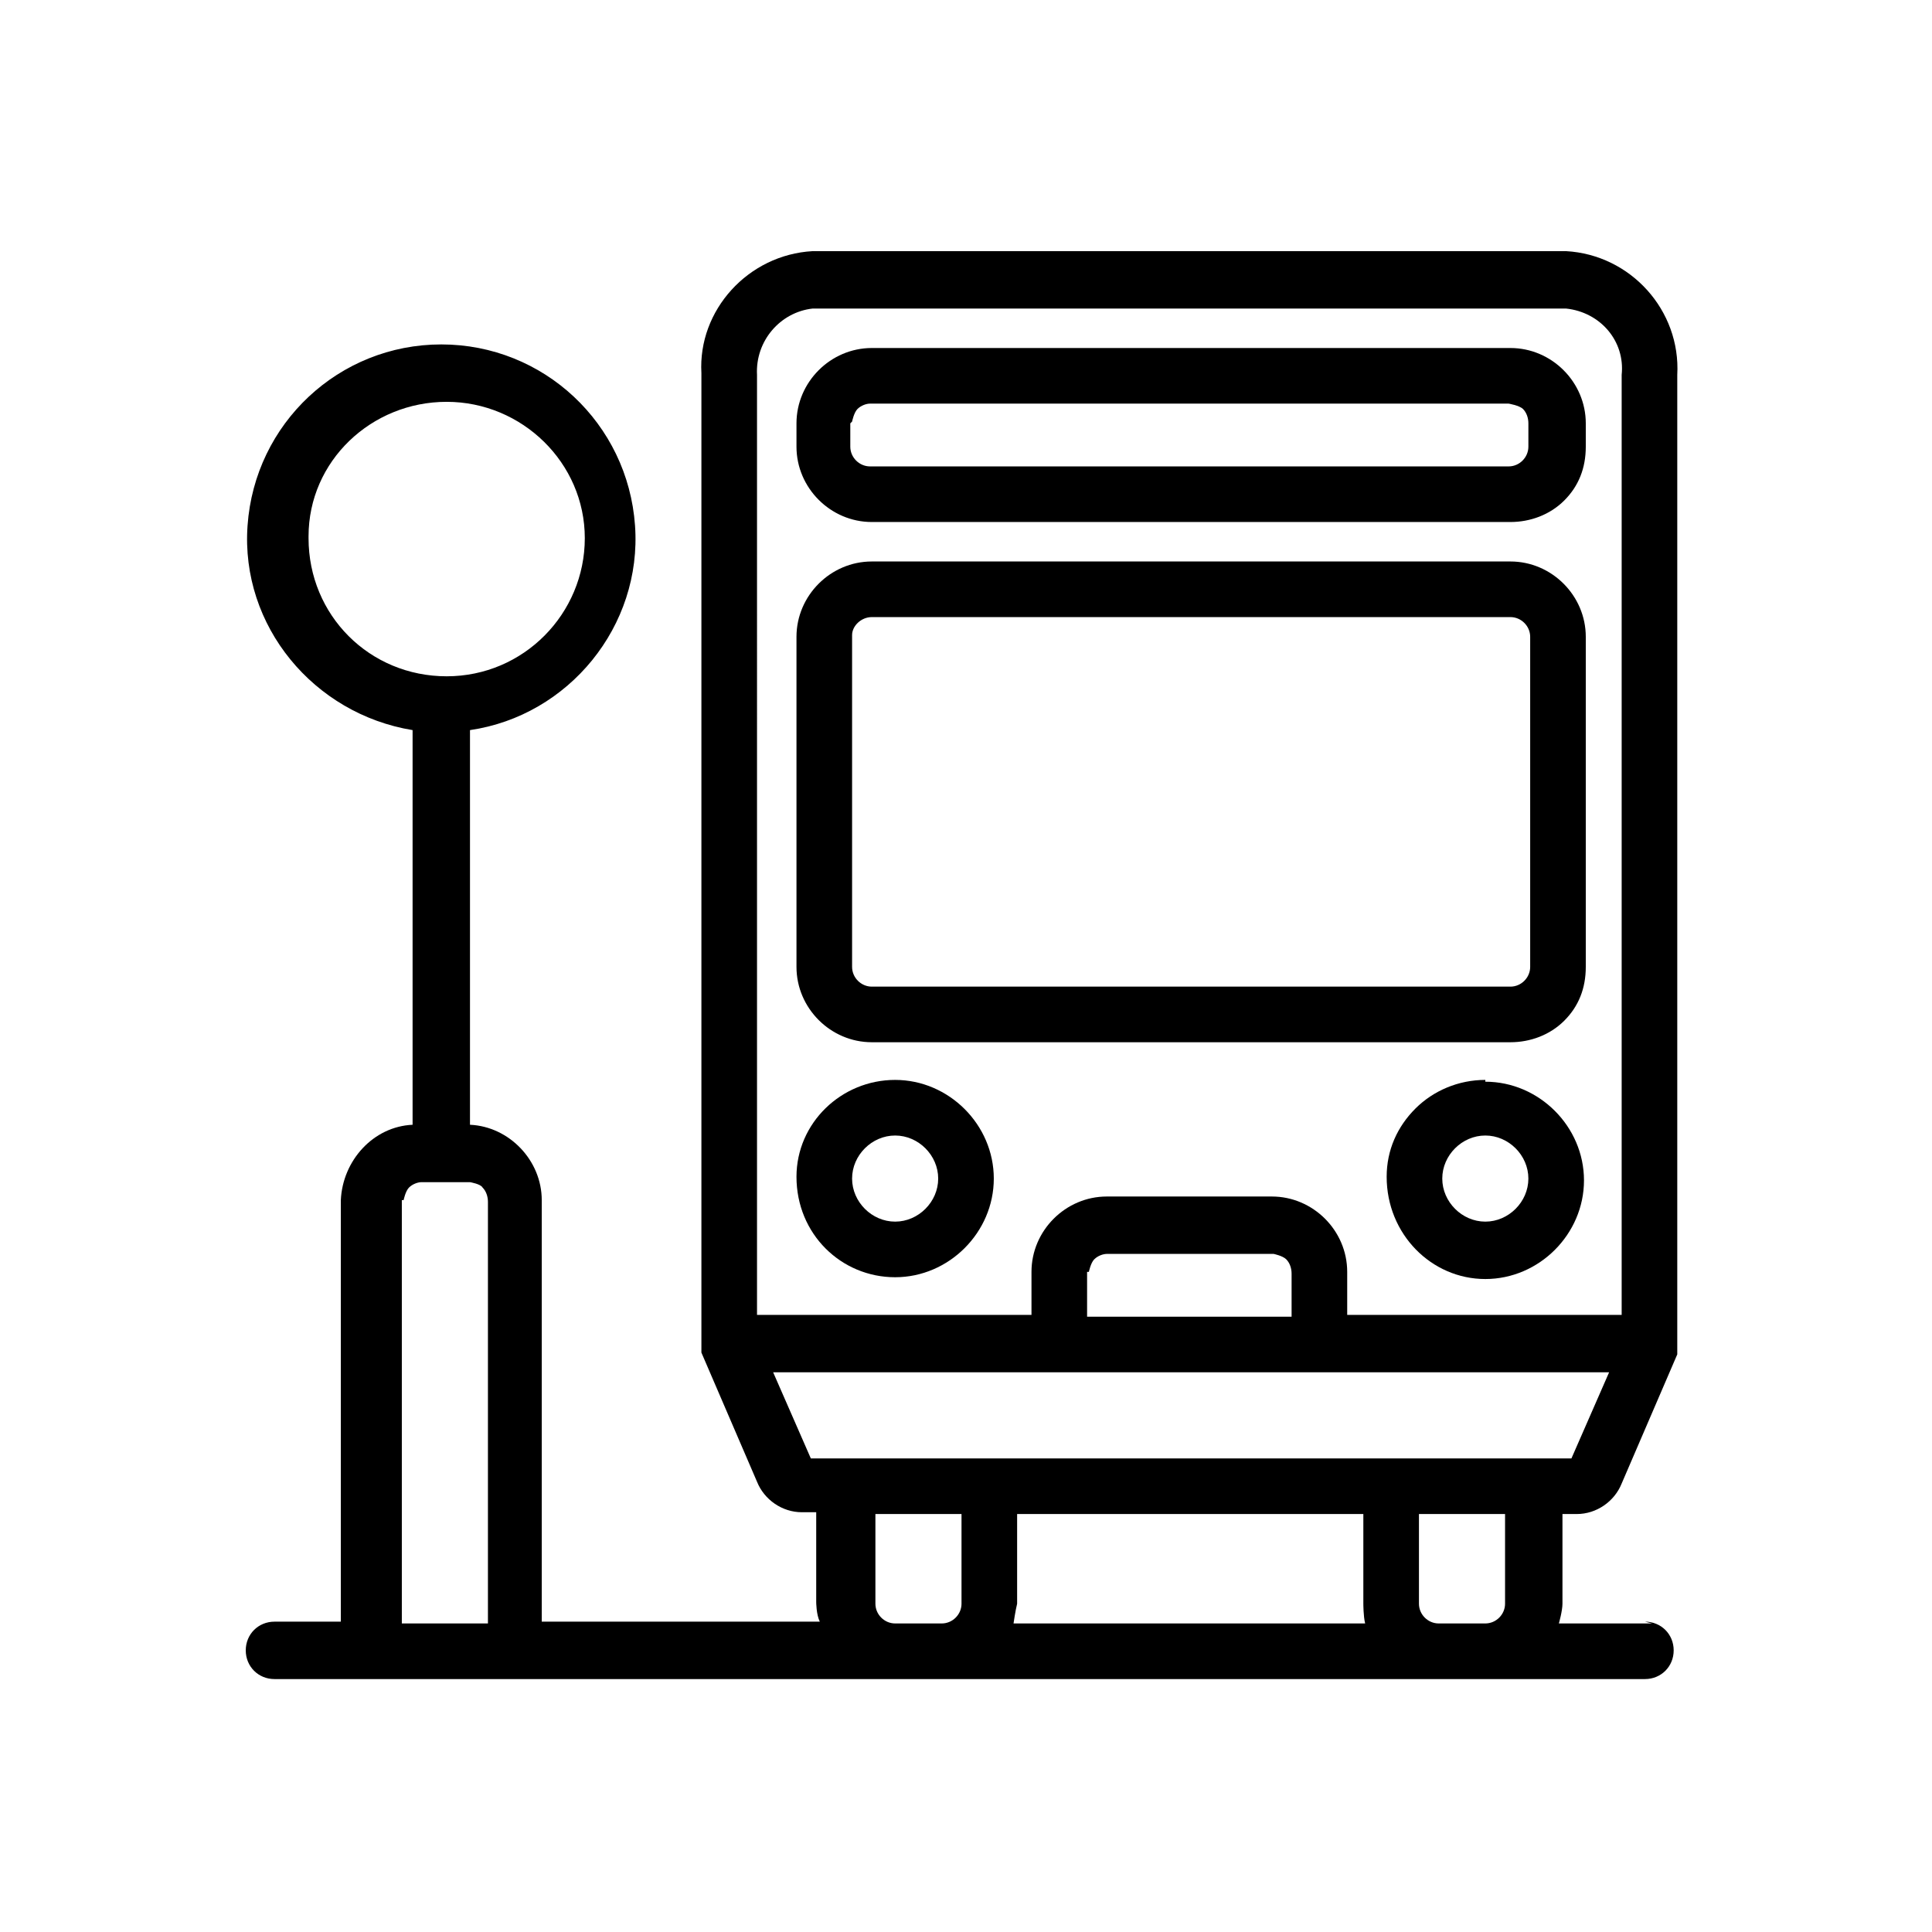
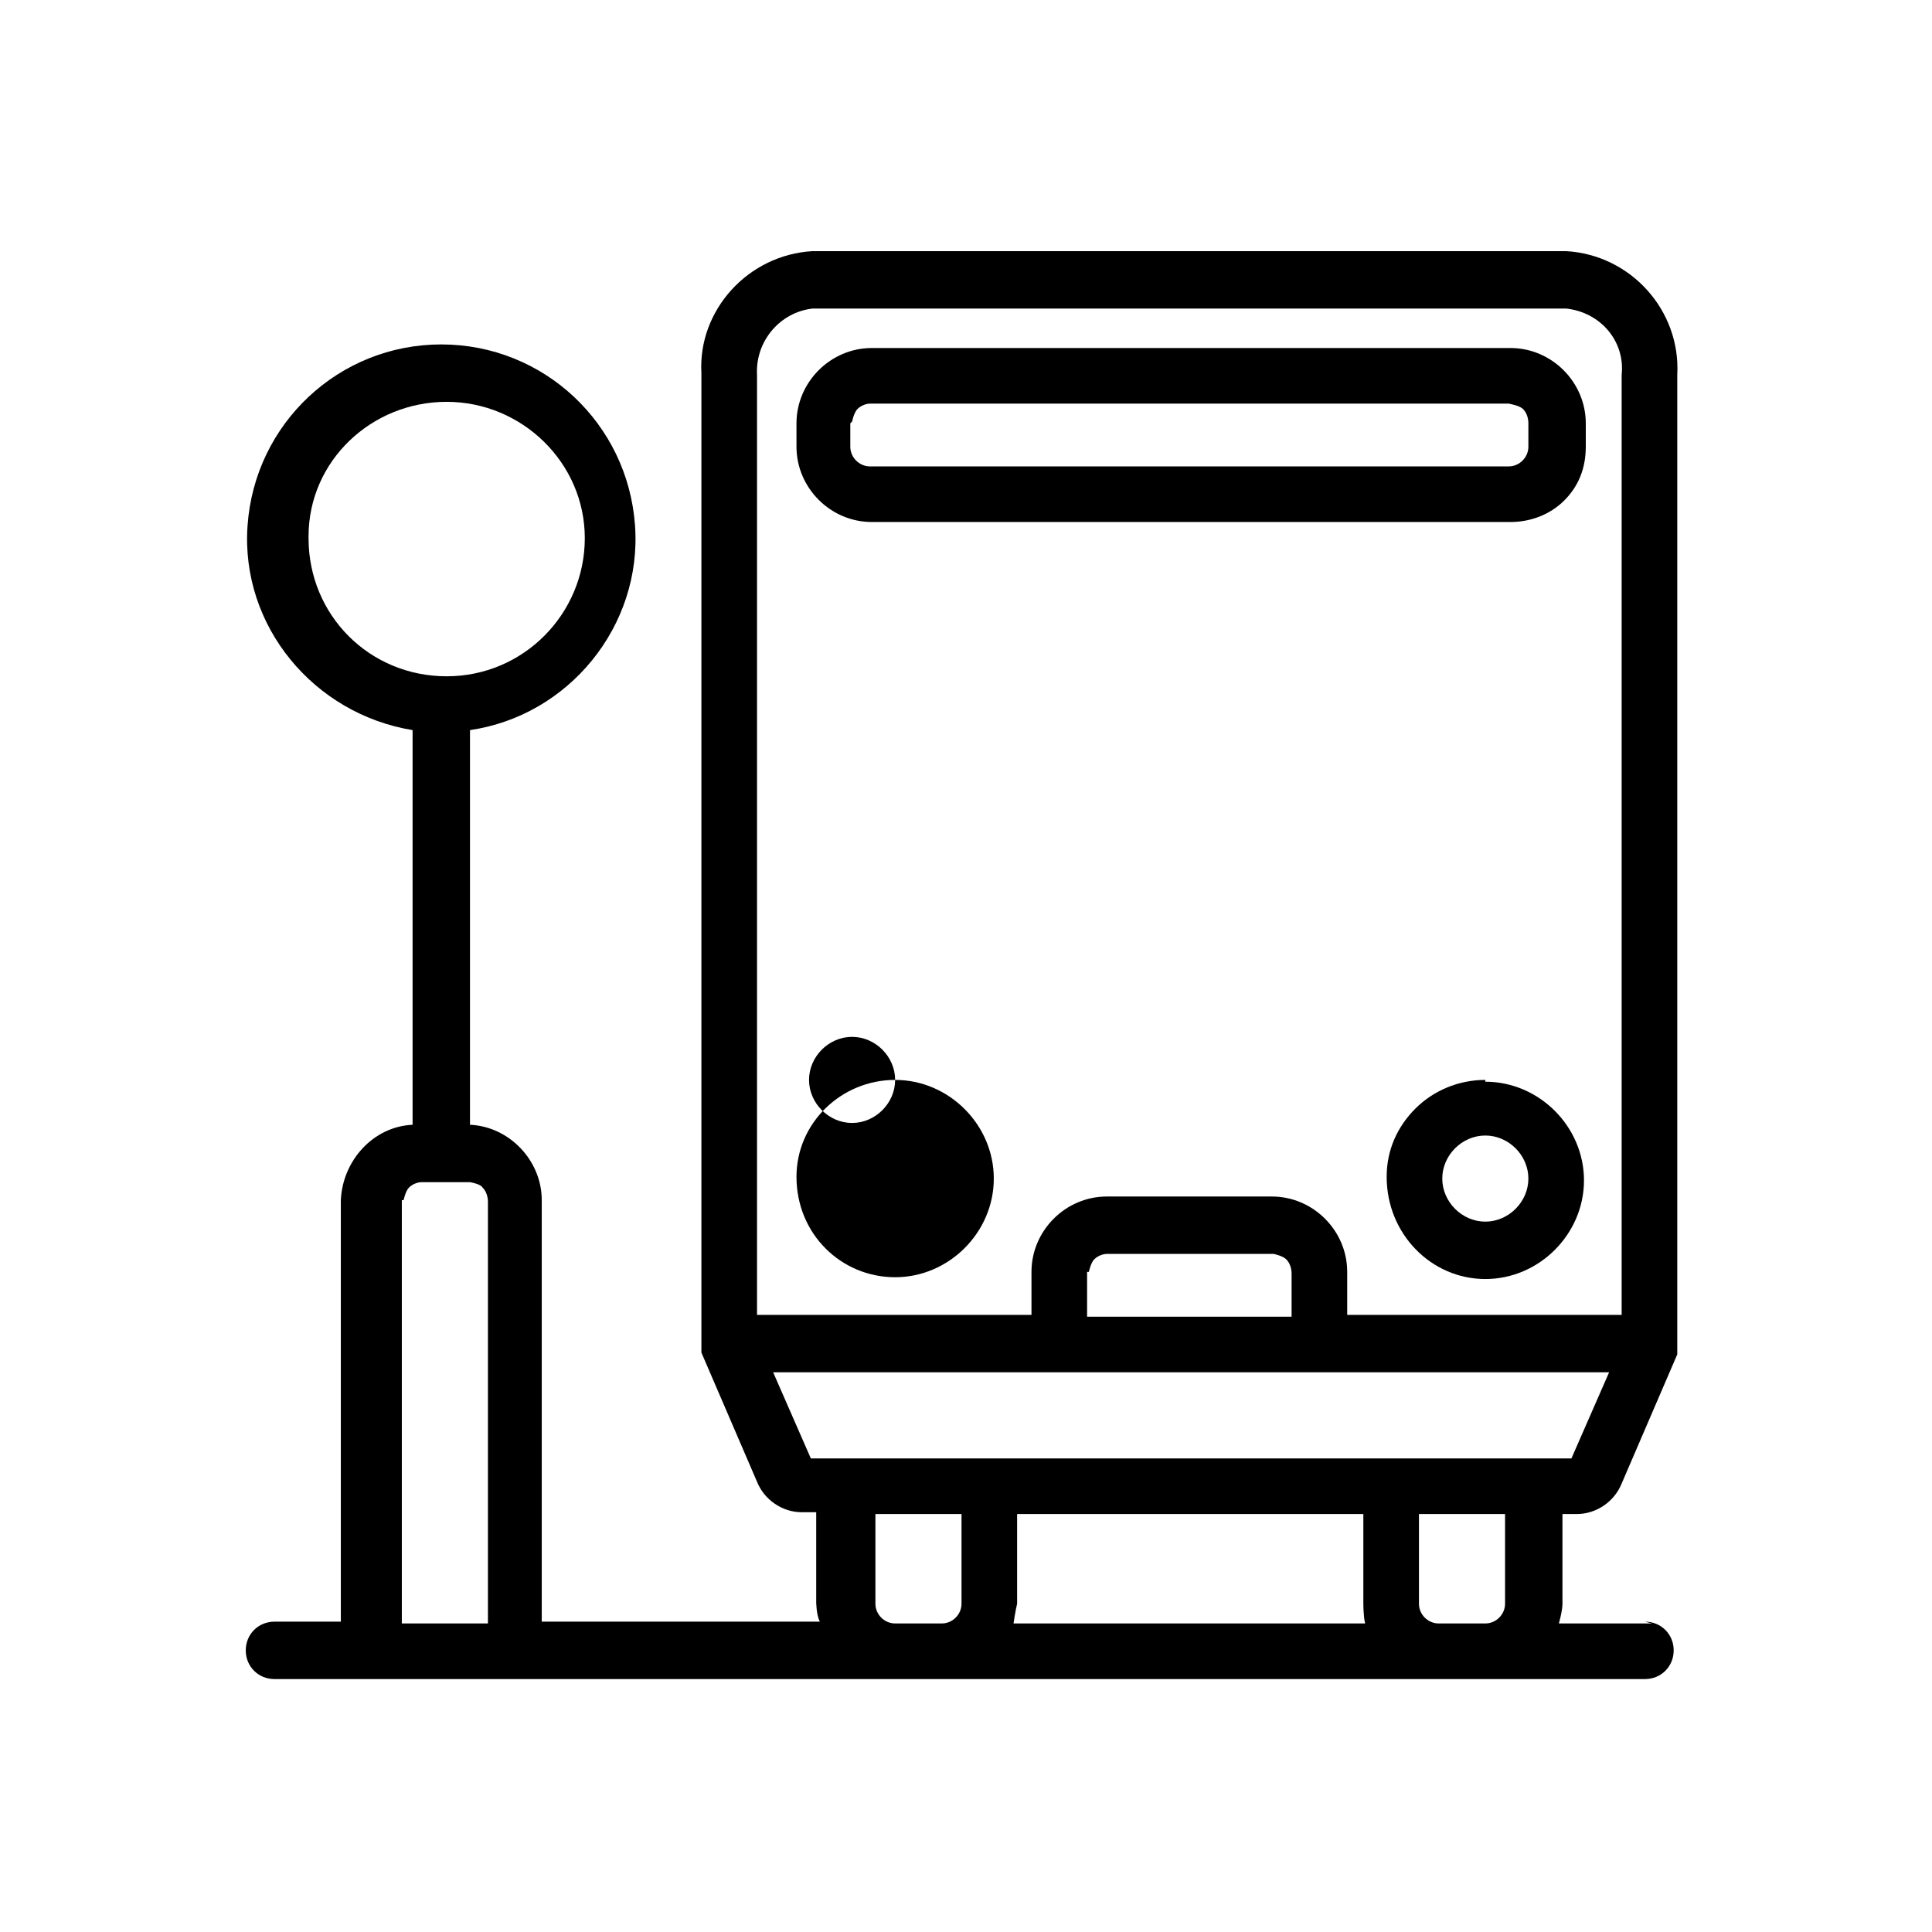
<svg xmlns="http://www.w3.org/2000/svg" id="Calque_1" data-name="Calque 1" viewBox="0 0 10.77 10.77">
  <defs>
    <style>
      .cls-1 {
        stroke-width: 0px;
      }
    </style>
  </defs>
-   <path class="cls-1" d="M4.99,6.02c-.3,0-.55.24-.55.54h0c0,.32.25.56.55.56s.55-.25.55-.55-.25-.55-.55-.55ZM5.23,6.57c0,.13-.11.24-.24.24s-.24-.11-.24-.24h0c0-.13.11-.24.24-.24.13,0,.24.11.24.24Z" />
-   <path class="cls-1" d="M4.86,5.81h3.56c.11,0,.22-.04.3-.12.08-.08.12-.18.12-.3v-1.84c0-.23-.19-.42-.42-.42h-3.56c-.23,0-.42.19-.42.42v1.84c0,.23.19.42.42.42ZM4.75,5.39v-1.85c0-.05.05-.1.11-.1h3.56c.06,0,.11.05.11.11v1.84c0,.06-.05.11-.11.11h-3.56c-.06,0-.11-.05-.11-.11Z" />
+   <path class="cls-1" d="M4.99,6.02c-.3,0-.55.24-.55.54h0c0,.32.25.56.55.56s.55-.25.55-.55-.25-.55-.55-.55Zc0,.13-.11.24-.24.24s-.24-.11-.24-.24h0c0-.13.11-.24.24-.24.13,0,.24.11.24.24Z" />
  <path class="cls-1" d="M9.21,9.05h-.52s.02-.07.02-.11v-.5h.08c.11,0,.21-.07.25-.17l.31-.72h0s0-.04,0-.06V2.09c.02-.36-.26-.67-.62-.69h-4.2c-.36.02-.64.33-.62.68v5.41s0,.03,0,.05l.31.72c.04.1.14.17.25.17h.08v.5s0,.07.02.11h-1.55v-2.35c0-.22-.18-.41-.4-.42v-2.2c.55-.08.96-.58.92-1.14-.04-.57-.51-1.01-1.08-1.01s-1.04.44-1.08,1.01c-.04.56.37,1.05.92,1.14v2.2c-.22.01-.39.2-.4.42v2.35h-.37c-.09,0-.16.07-.16.16s.07.16.16.16h7.64c.09,0,.16-.07.16-.16,0-.09-.07-.16-.16-.16ZM8.39,8.44v.5c0,.06-.05.11-.11.11h-.26c-.06,0-.11-.05-.11-.11v-.5h.48ZM5.67,8.44h1.93v.5s0,.07.01.11h-1.96s.01-.07.02-.11v-.5ZM5.36,8.44v.5c0,.06-.05.11-.11.11h-.26c-.06,0-.11-.05-.11-.11v-.5h.48ZM4.22,2.09c-.01-.19.13-.35.31-.37h4.2c.19.02.33.18.31.37v5.24h-1.53v-.24c0-.23-.19-.42-.42-.42h-.92c-.23,0-.42.19-.42.42v.24h-1.53V2.09ZM6.07,7.09s.01-.05.03-.07c.02-.02.05-.03.07-.03h.93s.05.01.07.03c.02.02.03.05.03.08v.24h-1.14v-.25ZM8.97,7.65l-.21.48h-4.24l-.21-.48h4.66ZM1.72,3.01v-.02c0-.42.35-.75.77-.75s.77.34.77.76-.34.77-.77.77-.77-.34-.77-.77ZM2.25,6.69s.01-.05.03-.07c.02-.02.05-.03.07-.03h.27s.06.01.07.03c.02.02.03.05.03.08v2.35h-.48v-2.36Z" />
  <path class="cls-1" d="M4.86,2.91h3.56c.11,0,.22-.04.3-.12.08-.08.12-.18.12-.3v-.13c0-.23-.19-.42-.42-.42h-3.56c-.23,0-.42.19-.42.42v.13c0,.23.19.42.42.42ZM4.75,2.35s.01-.05.03-.07.05-.03.07-.03h3.56s.06.01.08.03c.02.02.03.05.03.08v.13c0,.06-.05.11-.11.11h-3.56c-.06,0-.11-.05-.11-.11v-.13h0Z" />
  <path class="cls-1" d="M8.28,6.02c-.15,0-.29.06-.39.16-.1.1-.16.23-.16.38h0c0,.32.25.57.55.57s.55-.25.55-.55-.25-.55-.55-.55ZM8.52,6.57c0,.13-.11.24-.24.24s-.24-.11-.24-.24h0c0-.13.11-.24.24-.24.13,0,.24.11.24.24Z" />
</svg>